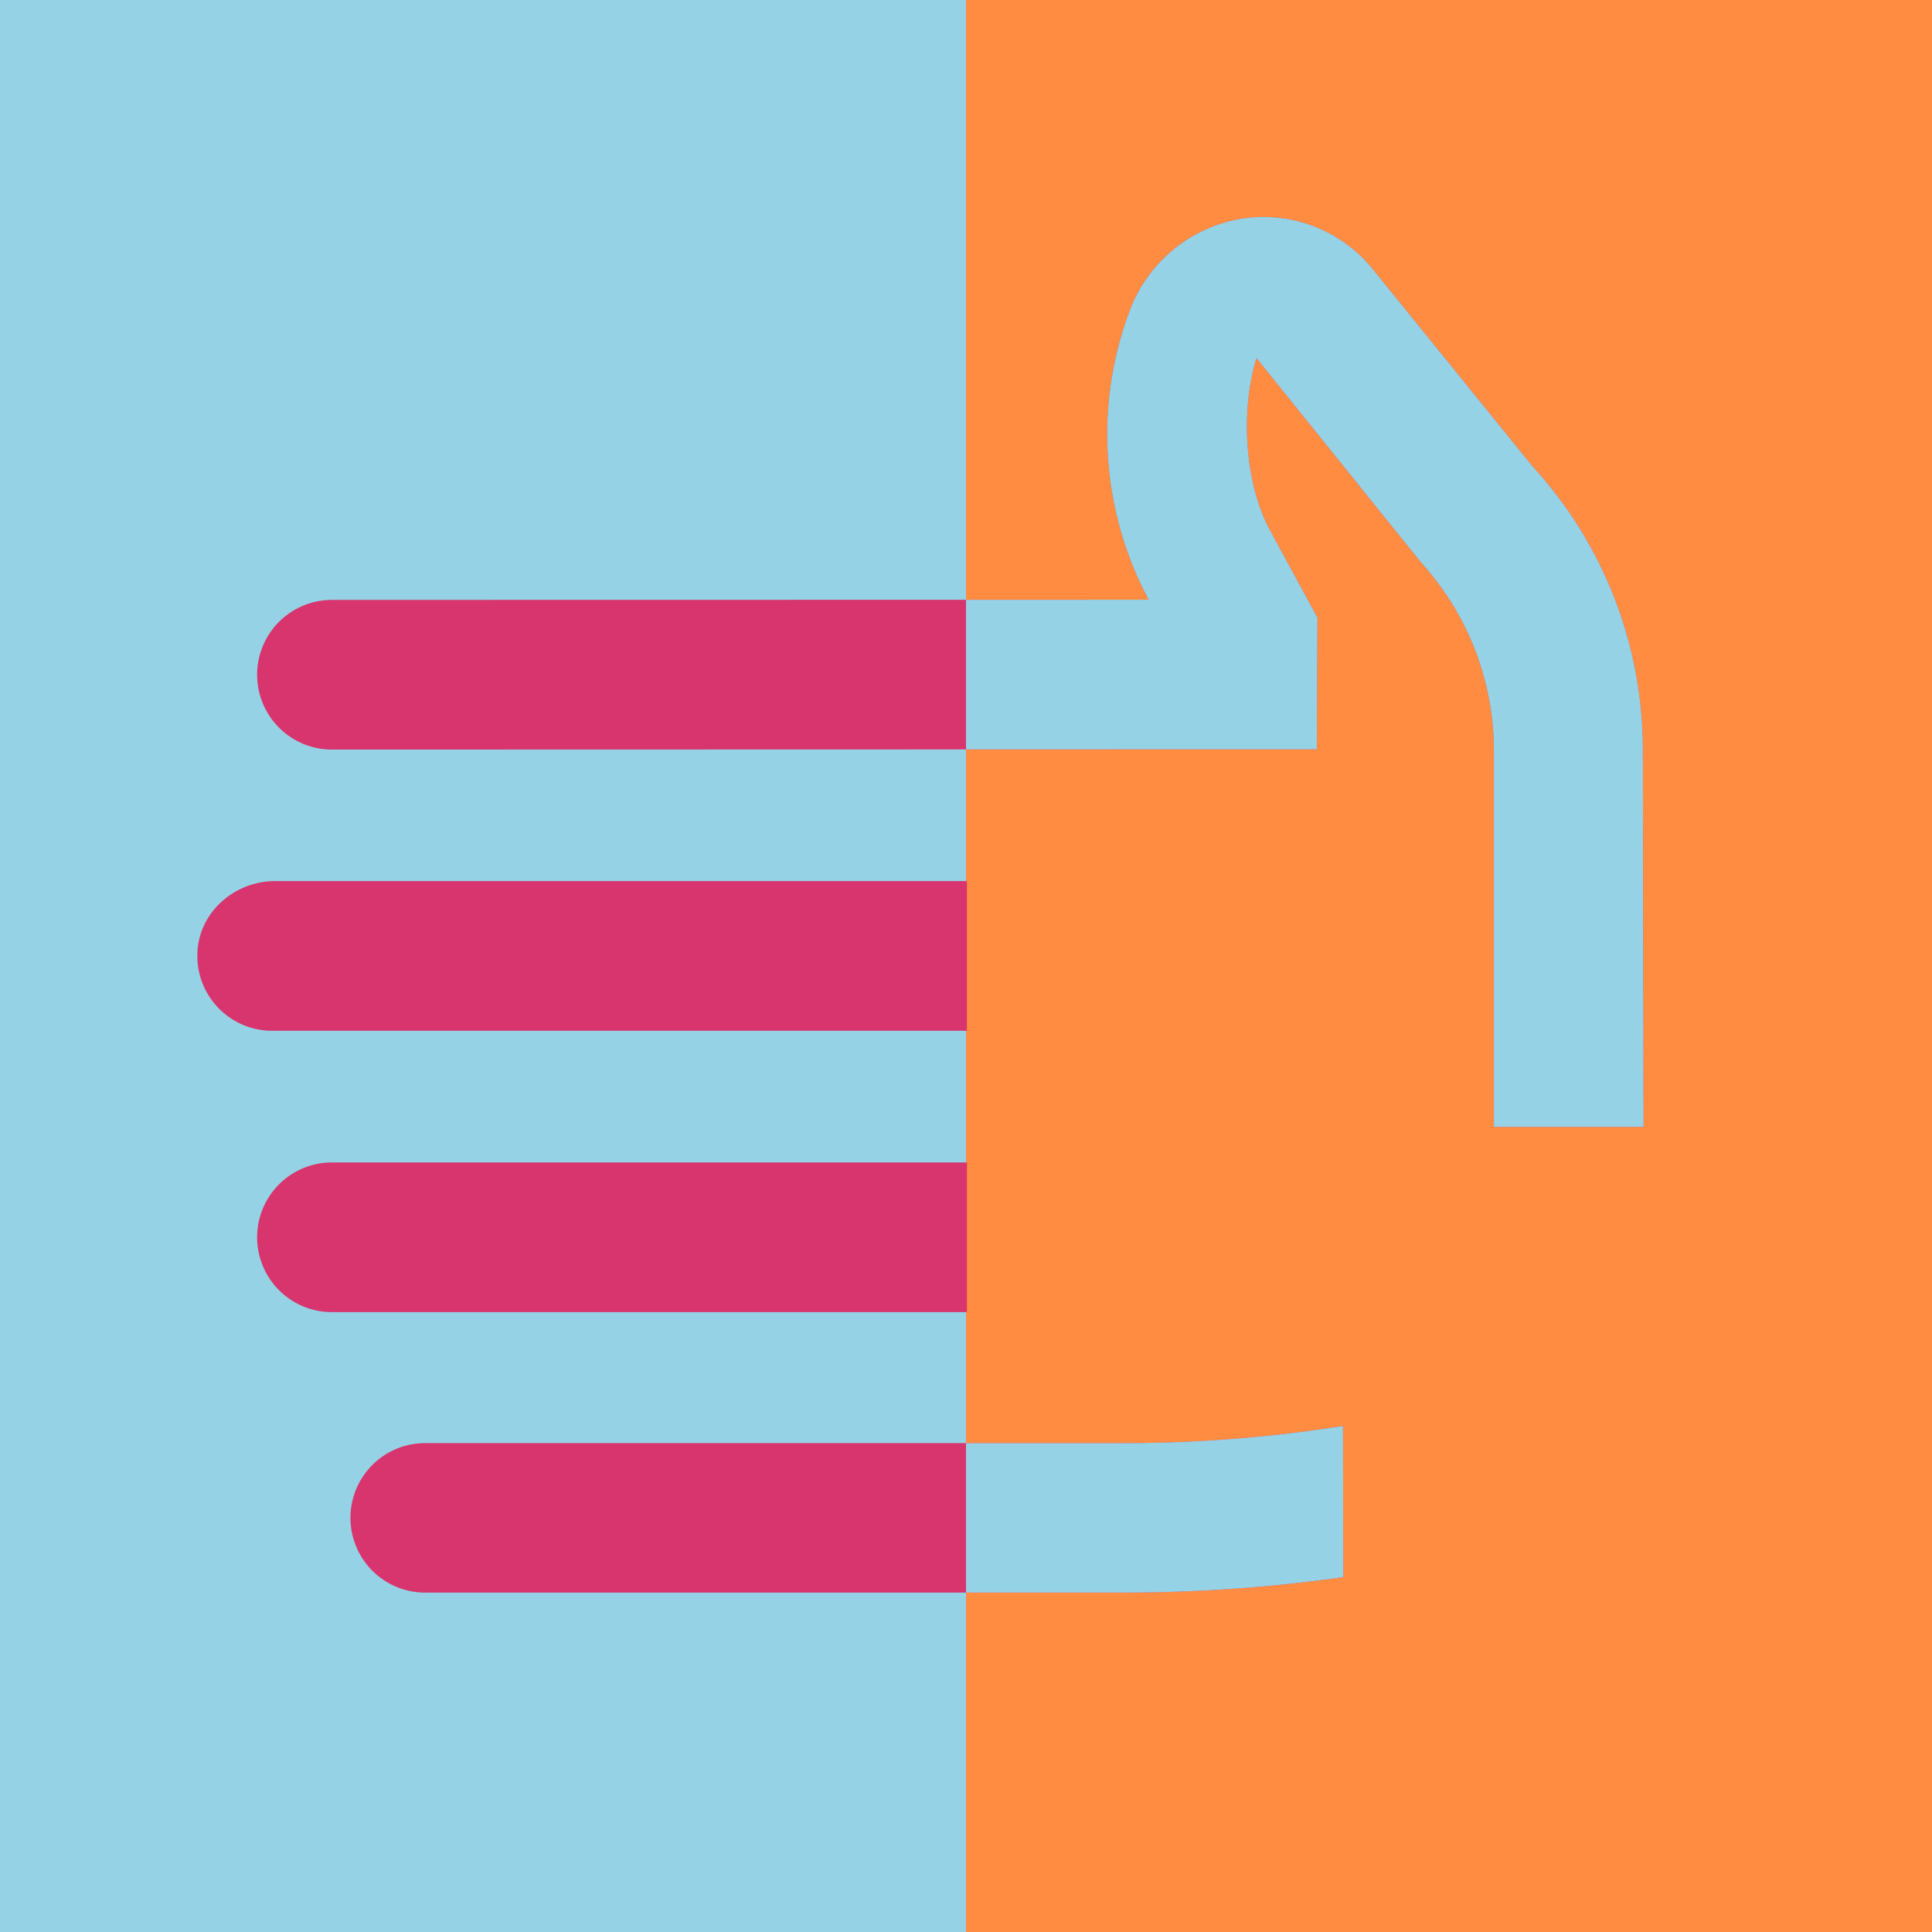
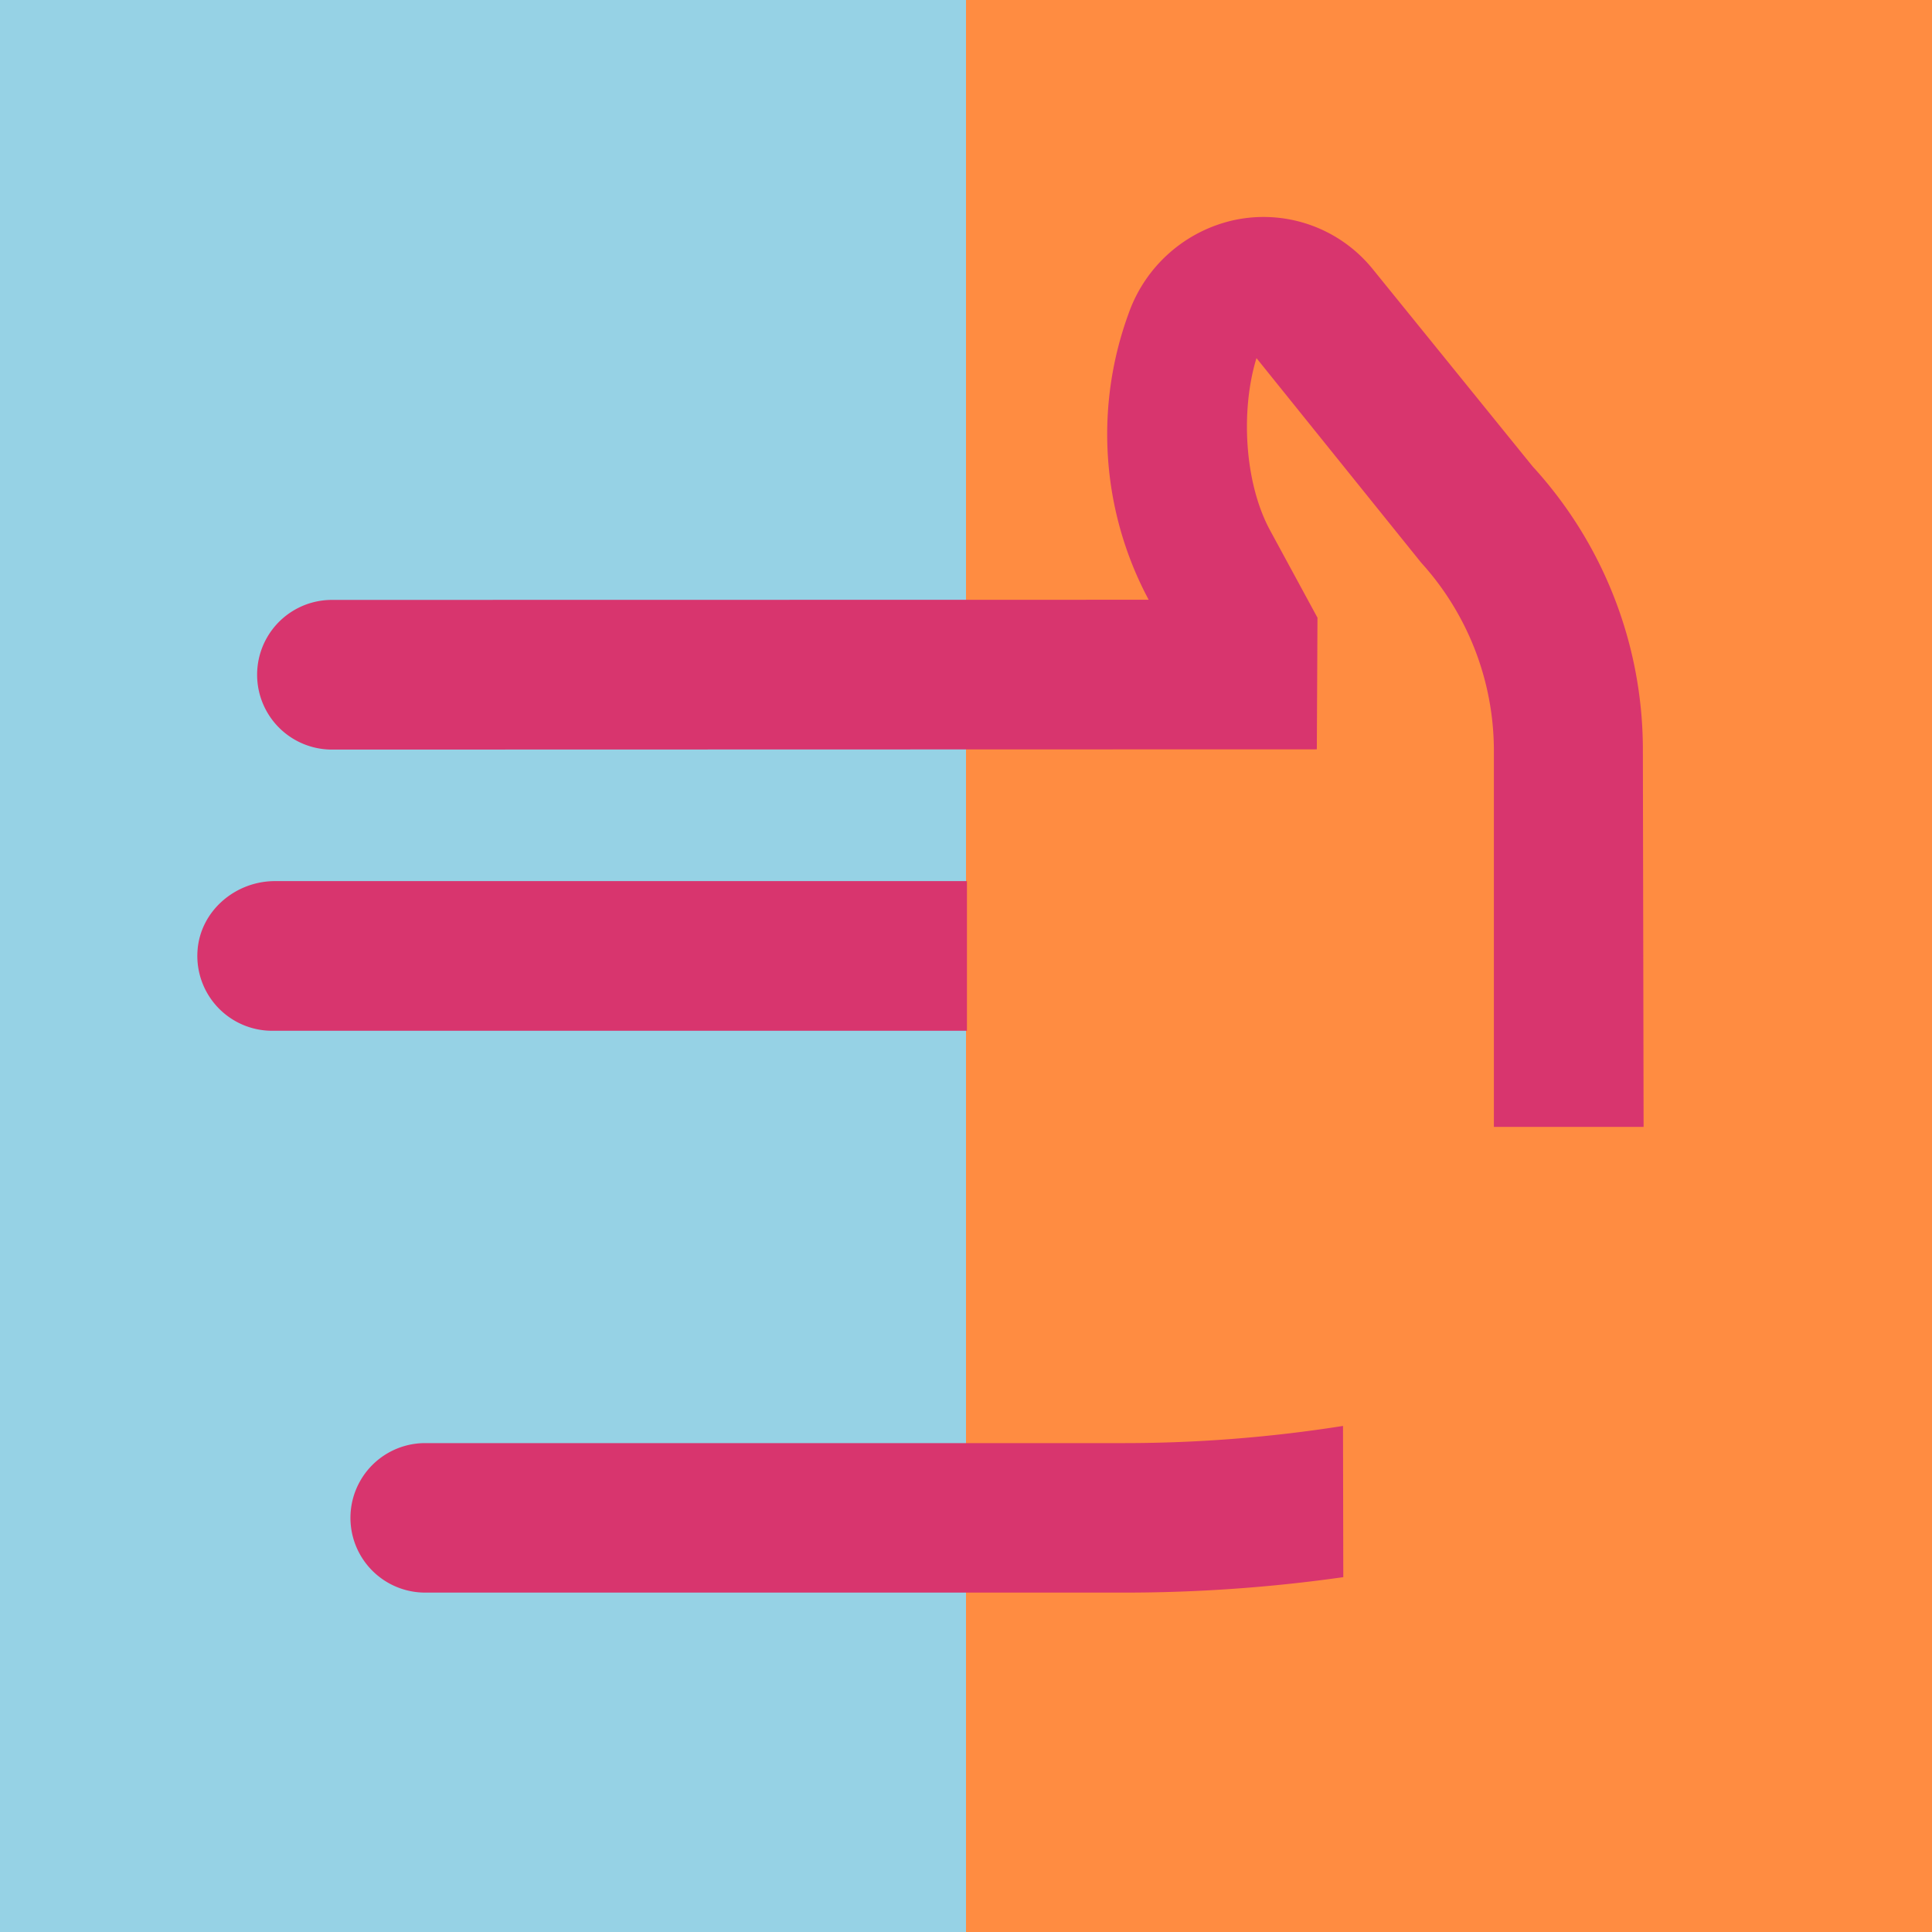
<svg xmlns="http://www.w3.org/2000/svg" width="394" height="394" viewBox="0 0 394 394">
  <defs>
    <clipPath id="clip-path">
-       <rect id="Rechteck_348" data-name="Rechteck 348" width="172" height="338" transform="translate(435 2288)" fill="#96d2e5" />
-     </clipPath>
+       </clipPath>
  </defs>
  <g id="hand" transform="translate(-238 -2259)">
    <rect id="Rechteck_335" data-name="Rechteck 335" width="394" height="394" transform="translate(238 2259)" fill="#ff8c41" />
    <rect id="Rechteck_345" data-name="Rechteck 345" width="197" height="394" transform="translate(238 2259)" fill="#96d2e5" />
    <path id="Pfad_30" data-name="Pfad 30" d="M68.807,16.966A15.263,15.263,0,0,1,85.086,1.737c8.114.521,14.245,7.678,14.245,15.806V158.651H68.807Z" transform="translate(276.541 2538.018) rotate(-90)" fill="#d8356e" />
-     <path id="Pfad_31" data-name="Pfad 31" d="M79.414,2.694A15.263,15.263,0,0,1,94.68,17.96V147.453H64.149V17.96A15.263,15.263,0,0,1,79.414,2.694" transform="translate(287.742 2590.738) rotate(-90)" fill="#d8356e" />
    <path id="Pfad_171" data-name="Pfad 171" d="M182.309,240.062,223.994,206.5c-10.53-3.238-25.377-2.511-35.143,2.783l-17.792,9.656-26.846-.132L144.162,17.96a15.262,15.262,0,1,1,30.525,0l.029,166.553a71.6,71.6,0,0,1,58.516-4.039,29.517,29.517,0,0,1,18.938,21.588A28.648,28.648,0,0,1,242.036,230.3l-40.144,32.529A85.538,85.538,0,0,1,144.03,285.3l-76.814.147V254.917H144a57.141,57.141,0,0,0,38.308-14.855" transform="translate(287.738 2556.027) rotate(-90)" fill="#d8356e" />
    <path id="Pfad_172" data-name="Pfad 172" d="M93.5,206.648a286.24,286.24,0,0,1-3.5-44.417V19.476a15.244,15.244,0,0,0-30.488,0V162.231a316.99,316.99,0,0,0,3.15,44.476Z" transform="translate(305.236 2643.297) rotate(-90)" fill="#d8356e" />
    <g id="Gruppe_maskieren_11" data-name="Gruppe maskieren 11" clip-path="url(#clip-path)">
      <g id="Gruppe_892" data-name="Gruppe 892">
        <path id="Pfad_29" data-name="Pfad 29" d="M182.309,240.062,223.994,206.5c-10.53-3.238-25.377-2.511-35.143,2.783l-17.792,9.656-26.846-.132L144.162,17.96a15.262,15.262,0,1,1,30.525,0l.029,166.553a71.6,71.6,0,0,1,58.516-4.039,29.517,29.517,0,0,1,18.938,21.588A28.648,28.648,0,0,1,242.036,230.3l-40.144,32.529A85.538,85.538,0,0,1,144.03,285.3l-76.814.147V254.917H144a57.141,57.141,0,0,0,38.308-14.855" transform="translate(287.738 2556.027) rotate(-90)" fill="#96d2e5" />
        <path id="Pfad_32" data-name="Pfad 32" d="M93.5,206.648a286.24,286.24,0,0,1-3.5-44.417V19.476a15.244,15.244,0,0,0-30.488,0V162.231a316.99,316.99,0,0,0,3.15,44.476Z" transform="translate(305.236 2643.297) rotate(-90)" fill="#96d2e5" />
      </g>
    </g>
  </g>
</svg>